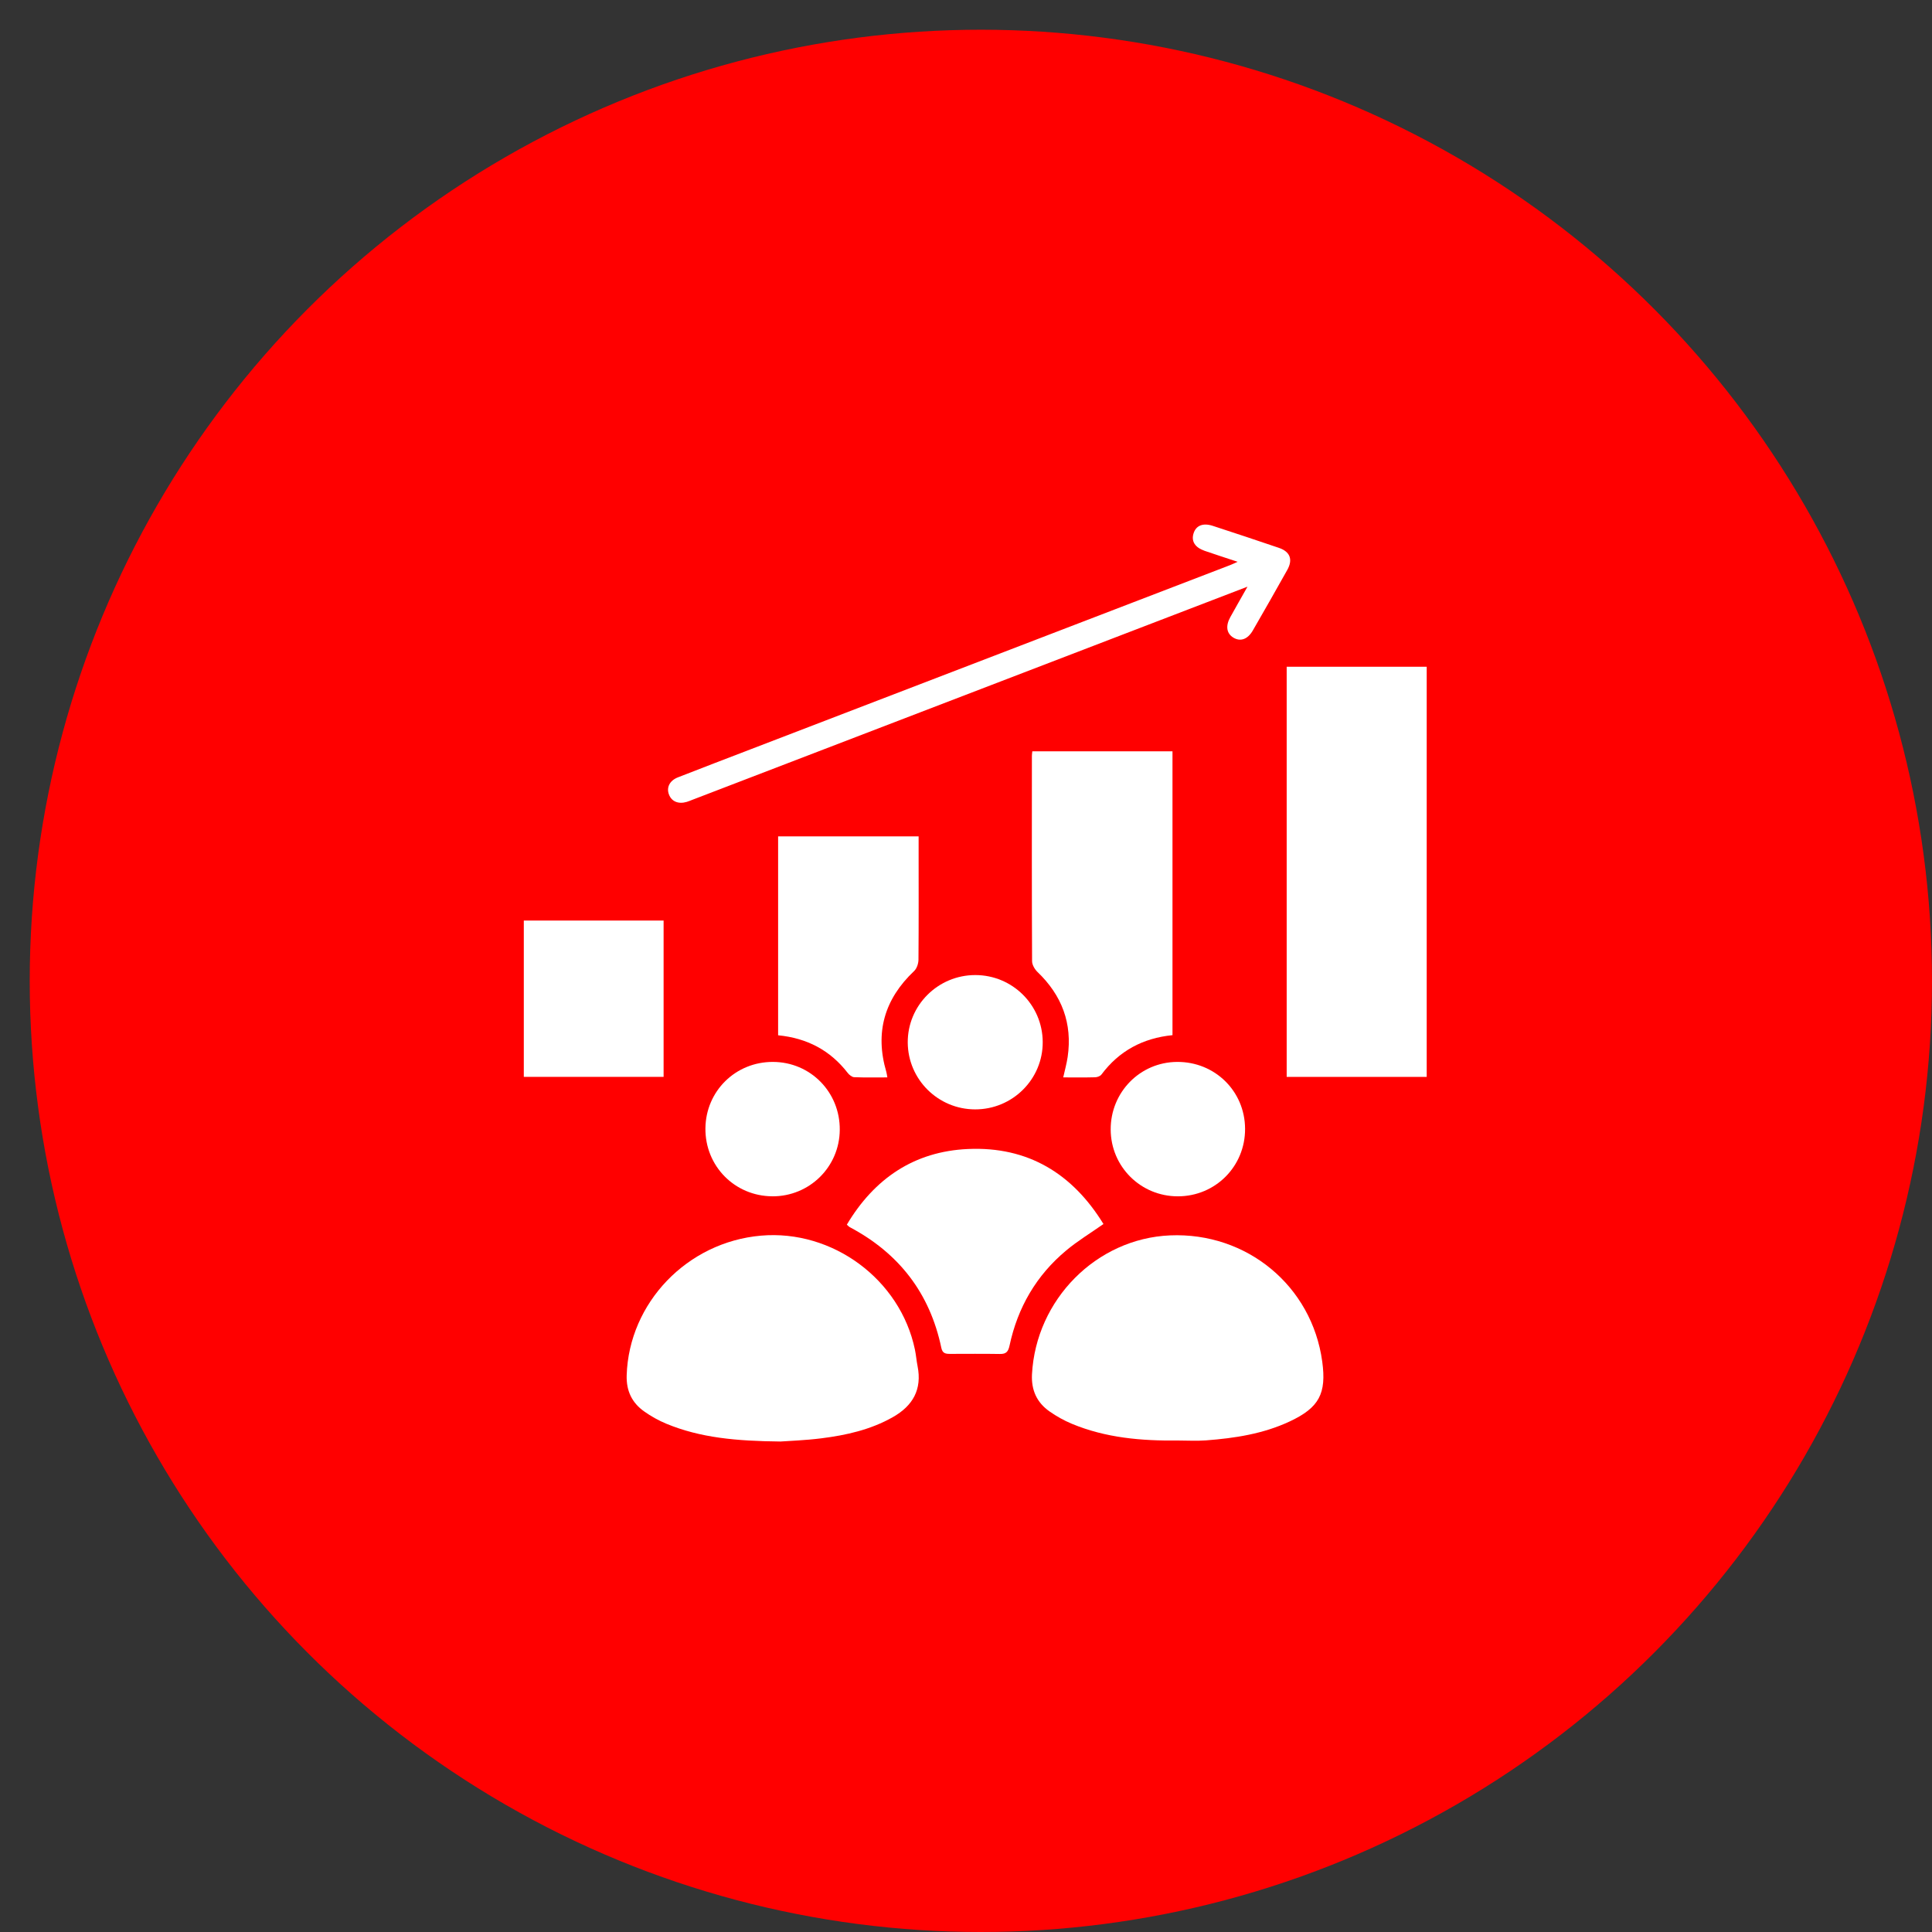
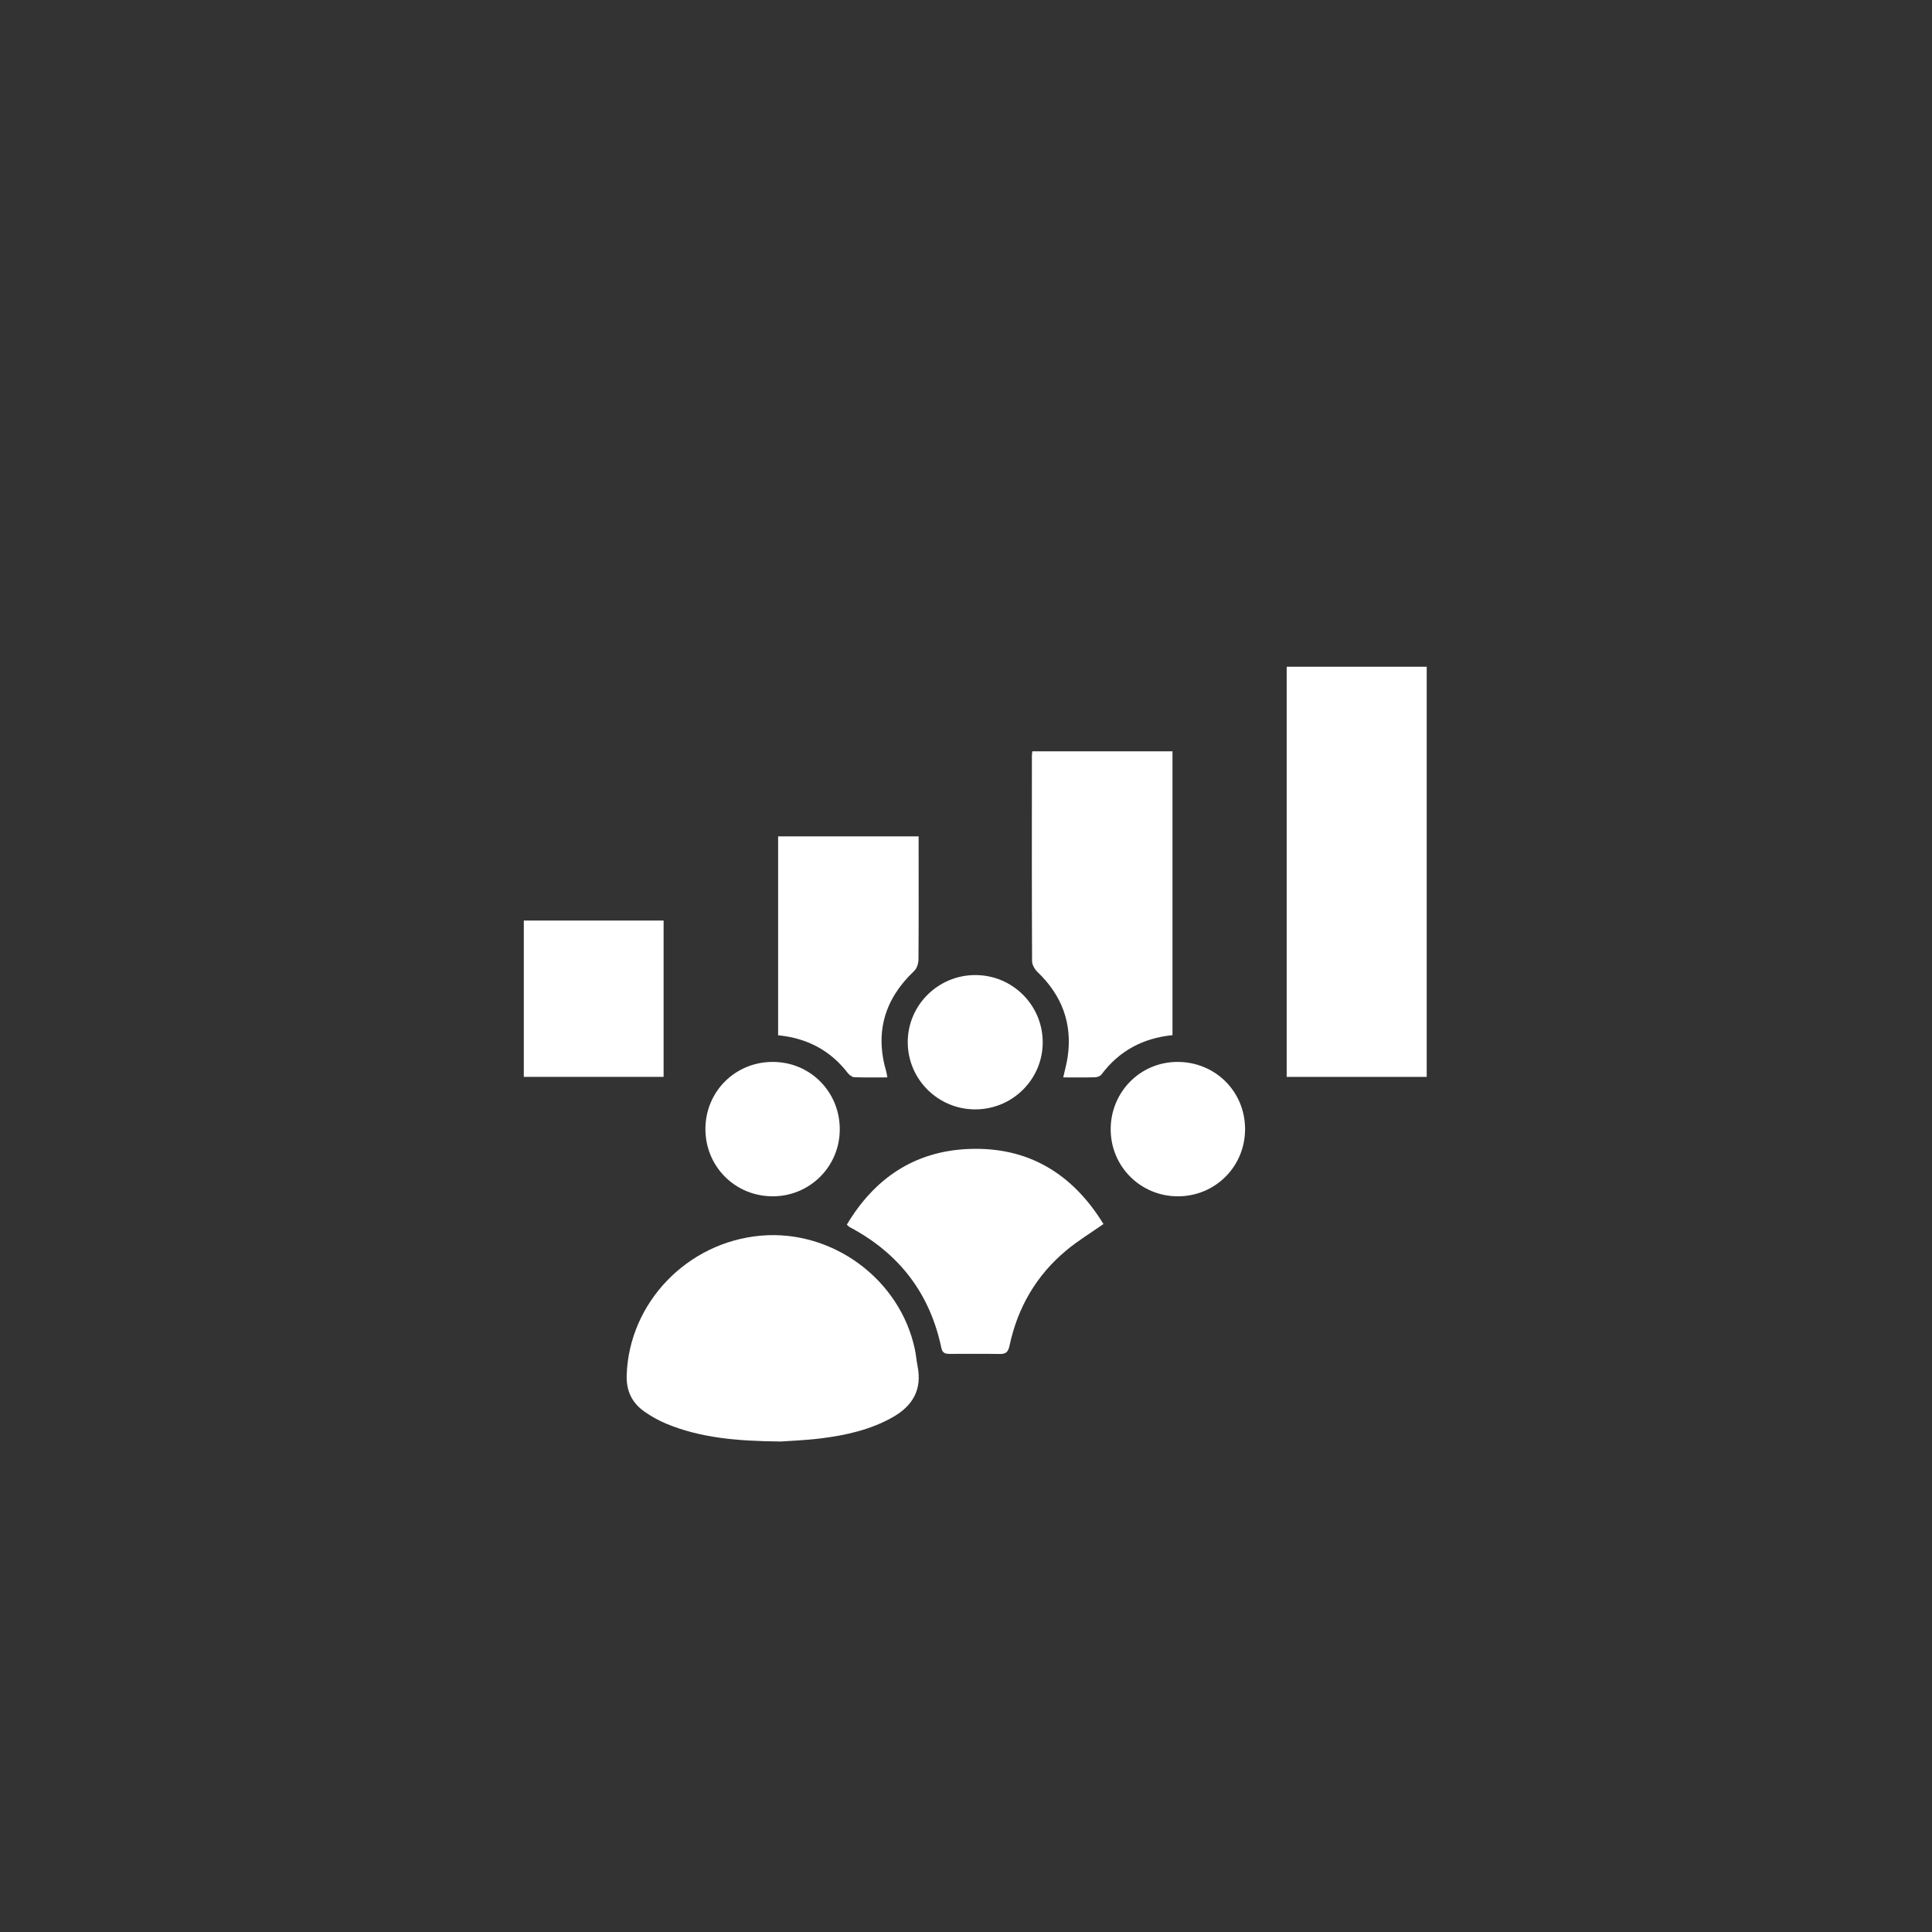
<svg xmlns="http://www.w3.org/2000/svg" width="65" height="65" viewBox="0 0 65 65" fill="none">
  <rect x="0" y="0" width="65" height="65" fill="#333333" stroke="none" />
-   <circle cx="33" cy="33" r="32" fill="#FF0000" />
  <path d="M48 36.231H43.289V22.432H48V36.231Z" fill="white" />
  <path d="M26.246 48.498C24.768 48.482 23.563 48.373 22.421 47.901C22.16 47.793 21.907 47.652 21.677 47.489C21.262 47.197 21.068 46.796 21.084 46.27C21.161 43.832 23.118 41.788 25.603 41.572C28.012 41.363 30.287 43.045 30.781 45.403C30.82 45.589 30.834 45.779 30.871 45.965C31.025 46.746 30.713 47.295 30.04 47.677C29.292 48.102 28.47 48.286 27.631 48.391C27.087 48.46 26.538 48.477 26.247 48.499L26.246 48.498Z" fill="white" />
-   <path d="M39.623 48.464C38.404 48.479 37.198 48.376 36.057 47.9C35.797 47.791 35.544 47.65 35.313 47.488C34.884 47.188 34.693 46.772 34.72 46.236C34.854 43.721 36.887 41.669 39.365 41.563C41.951 41.453 44.138 43.266 44.485 45.807C44.632 46.884 44.383 47.357 43.395 47.821C42.503 48.24 41.544 48.387 40.572 48.46C40.258 48.484 39.94 48.464 39.623 48.464V48.464Z" fill="white" />
  <path d="M34.73 25.278H39.447V34.827C38.456 34.926 37.654 35.352 37.057 36.151C37.016 36.206 36.917 36.242 36.843 36.244C36.496 36.253 36.149 36.248 35.771 36.248C35.826 36.003 35.887 35.784 35.92 35.562C36.085 34.431 35.725 33.487 34.906 32.702C34.813 32.612 34.724 32.462 34.723 32.339C34.712 30.038 34.716 27.736 34.717 25.434C34.717 25.393 34.723 25.352 34.731 25.277L34.73 25.278Z" fill="white" />
  <path d="M28.491 41.202C29.416 39.651 30.754 38.738 32.567 38.657C34.587 38.566 36.085 39.487 37.125 41.181C36.691 41.486 36.257 41.748 35.873 42.069C34.866 42.908 34.238 43.99 33.965 45.27C33.921 45.475 33.852 45.557 33.642 45.553C33.083 45.544 32.523 45.549 31.964 45.55C31.817 45.55 31.709 45.536 31.67 45.348C31.285 43.507 30.243 42.161 28.585 41.284C28.558 41.269 28.538 41.244 28.491 41.202Z" fill="white" />
  <path d="M29.854 36.248C29.472 36.248 29.105 36.256 28.738 36.241C28.662 36.238 28.57 36.162 28.519 36.096C27.93 35.334 27.15 34.926 26.179 34.831V28.139H30.906C30.906 28.312 30.906 28.478 30.906 28.644C30.906 29.858 30.911 31.072 30.901 32.286C30.9 32.416 30.846 32.583 30.757 32.667C29.756 33.613 29.429 34.737 29.819 36.062C29.834 36.112 29.839 36.165 29.854 36.249V36.248Z" fill="white" />
  <path d="M17.623 30.971H22.326V36.23H17.623V30.971Z" fill="white" />
-   <path d="M41.639 18.901C41.232 18.766 40.881 18.654 40.532 18.533C40.203 18.42 40.072 18.21 40.156 17.944C40.239 17.68 40.472 17.583 40.807 17.693C41.548 17.935 42.288 18.18 43.027 18.432C43.405 18.561 43.505 18.824 43.309 19.175C42.928 19.857 42.541 20.534 42.151 21.21C41.979 21.509 41.736 21.595 41.5 21.455C41.267 21.317 41.225 21.064 41.392 20.763C41.569 20.443 41.751 20.126 41.97 19.738C41.253 20.013 40.609 20.261 39.964 20.508C34.404 22.642 28.844 24.777 23.285 26.912C23.226 26.935 23.168 26.96 23.107 26.978C22.824 27.063 22.593 26.966 22.505 26.727C22.417 26.492 22.529 26.263 22.806 26.154C23.62 25.835 24.438 25.523 25.255 25.209C30.637 23.142 36.019 21.074 41.4 19.007C41.458 18.985 41.514 18.957 41.638 18.901H41.639Z" fill="white" />
  <path d="M32.815 32.805C34.062 32.806 35.073 33.809 35.081 35.053C35.09 36.305 34.068 37.326 32.807 37.324C31.56 37.322 30.549 36.318 30.54 35.076C30.532 33.826 31.556 32.803 32.815 32.805Z" fill="white" />
  <path d="M25.983 40.248C24.717 40.242 23.72 39.228 23.733 37.961C23.746 36.709 24.747 35.723 26.003 35.727C27.265 35.729 28.264 36.743 28.253 38.013C28.244 39.26 27.234 40.255 25.983 40.249V40.248Z" fill="white" />
  <path d="M41.889 37.973C41.897 39.239 40.892 40.249 39.627 40.249C38.376 40.249 37.372 39.25 37.368 38.002C37.363 36.747 38.354 35.736 39.599 35.727C40.871 35.717 41.882 36.708 41.889 37.973Z" fill="white" />
</svg>